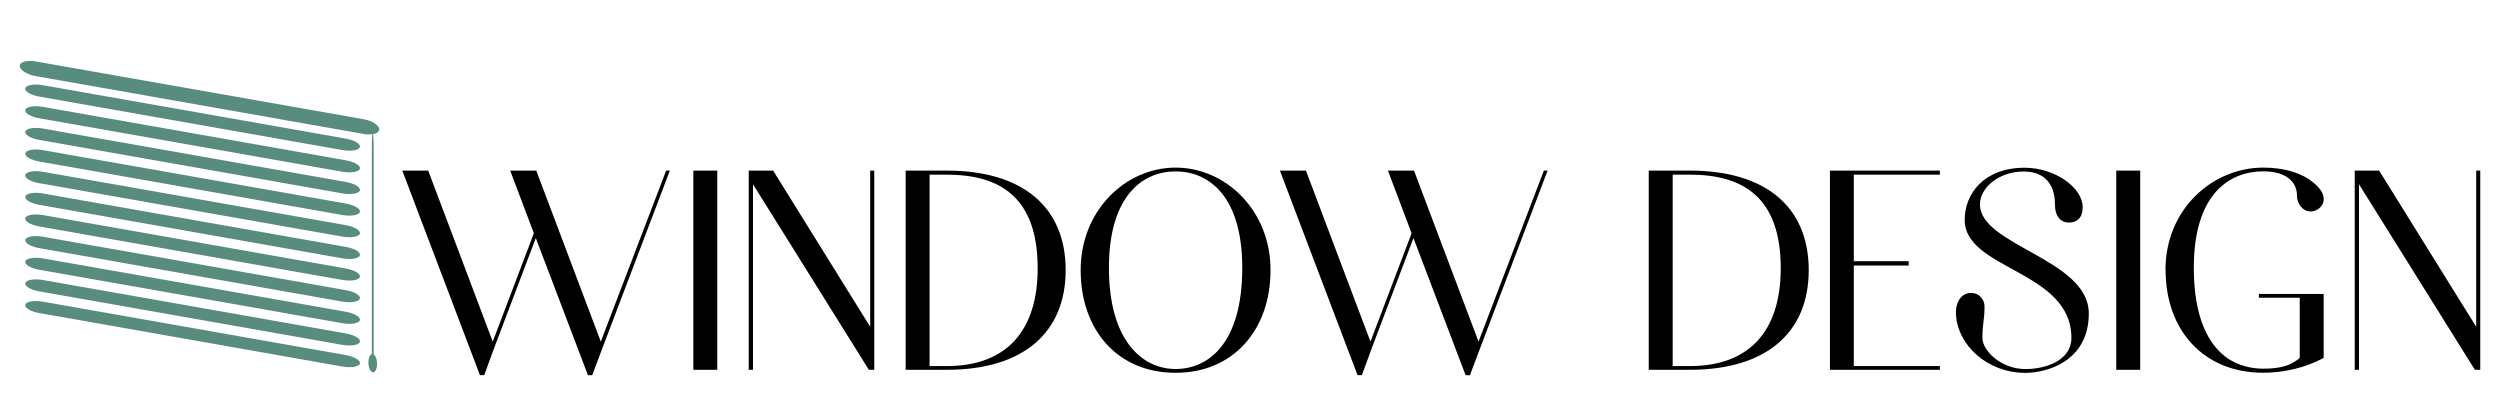
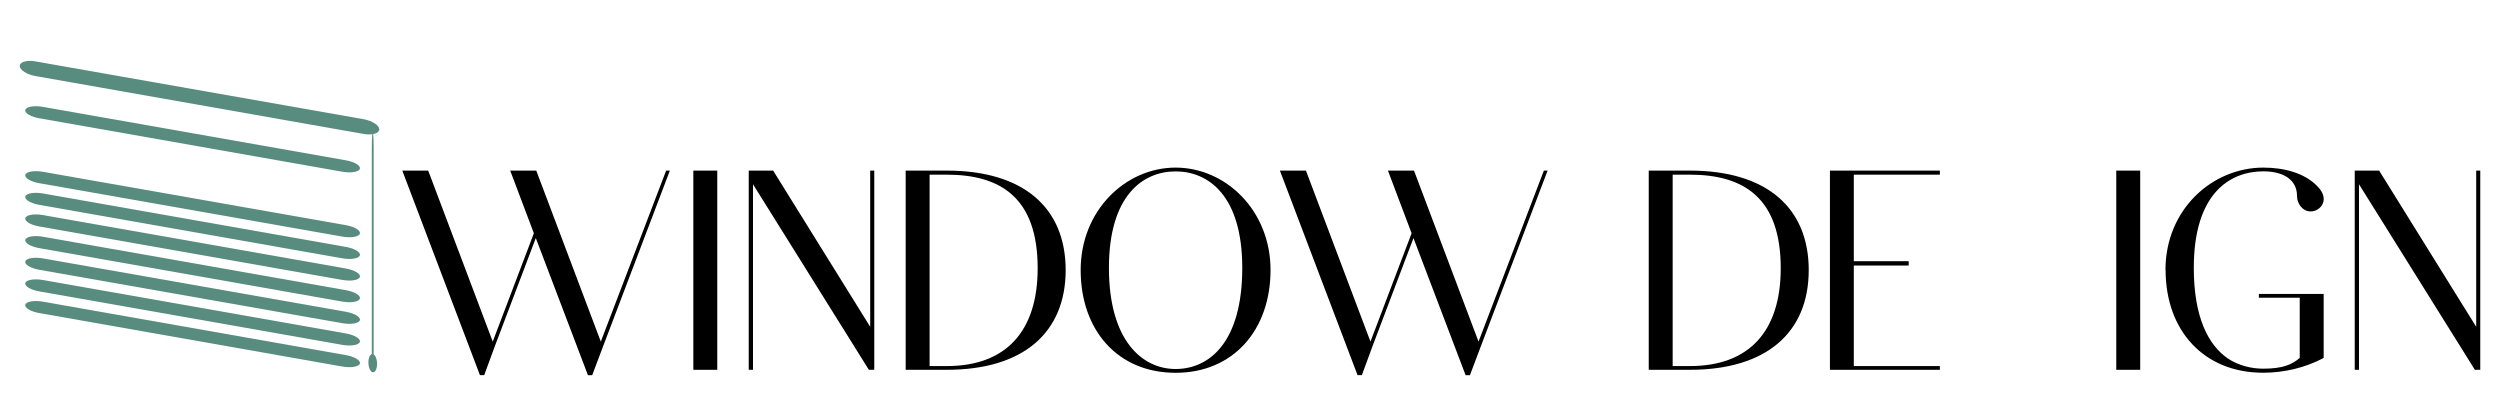
<svg xmlns="http://www.w3.org/2000/svg" viewBox="0 0 375 60.83">
  <defs>
    <style>
      .cls-1 {
        fill: none;
      }

      .cls-2 {
        fill: #588c7e;
      }
    </style>
  </defs>
  <rect class="cls-1" width="375" height="60.83" />
  <g id="katman_1" data-name="katman 1">
    <g>
      <g>
-         <path class="cls-2" d="M6.44,12.78c-1.3-.23-2.49-.03-2.64.44-.15.47.78,1.04,2.09,1.27l45.46,8.02c1.3.23,2.48.03,2.63-.44.15-.47-.78-1.04-2.08-1.27L6.44,12.78Z" />
        <path class="cls-2" d="M6.44,16.03c-1.3-.23-2.49-.03-2.64.44-.15.47.78,1.04,2.09,1.27l45.46,8.02c1.3.23,2.48.03,2.63-.44.15-.47-.78-1.04-2.08-1.27L6.44,16.03Z" />
-         <path class="cls-2" d="M6.44,19.28c-1.3-.23-2.49-.03-2.64.44-.15.47.78,1.04,2.09,1.27l45.46,8.02c1.3.23,2.48.03,2.63-.44.15-.47-.78-1.04-2.08-1.27L6.44,19.28Z" />
-         <path class="cls-2" d="M6.44,22.52c-1.3-.23-2.49-.03-2.64.44-.15.47.78,1.04,2.09,1.27l45.46,8.02c1.3.23,2.48.03,2.63-.44.15-.47-.78-1.04-2.08-1.27L6.44,22.52Z" />
        <path class="cls-2" d="M6.44,25.77c-1.3-.23-2.49-.03-2.64.44-.15.47.78,1.04,2.09,1.27l45.46,8.01c1.3.23,2.48.03,2.63-.44.15-.47-.78-1.04-2.08-1.27L6.44,25.77Z" />
        <path class="cls-2" d="M6.44,29.02c-1.3-.23-2.49-.03-2.64.44-.15.47.78,1.04,2.09,1.27l45.46,8.02c1.3.23,2.48.03,2.63-.44.15-.47-.78-1.04-2.08-1.27L6.44,29.02Z" />
        <path class="cls-2" d="M6.44,32.26c-1.3-.23-2.49-.03-2.64.44-.15.47.78,1.04,2.09,1.27l45.46,8.02c1.3.23,2.48.03,2.63-.44.15-.47-.78-1.04-2.08-1.27L6.44,32.26Z" />
        <path class="cls-2" d="M6.44,38.76c-1.3-.23-2.49-.03-2.64.44-.15.47.78,1.04,2.09,1.27l45.46,8.01c1.3.23,2.48.03,2.63-.44.15-.47-.78-1.04-2.08-1.27L6.44,38.76Z" />
-         <path class="cls-2" d="M6.44,35.51c-1.3-.23-2.49-.03-2.64.44-.15.47.78,1.04,2.09,1.27l45.46,8.02c1.3.23,2.48.03,2.63-.44.15-.47-.78-1.04-2.08-1.27L6.44,35.51Z" />
+         <path class="cls-2" d="M6.44,35.51c-1.3-.23-2.49-.03-2.64.44-.15.47.78,1.04,2.09,1.27l45.46,8.02c1.3.23,2.48.03,2.63-.44.15-.47-.78-1.04-2.08-1.27L6.44,35.51" />
        <path class="cls-2" d="M6.44,42c-1.3-.23-2.49-.03-2.64.44-.15.47.78,1.04,2.09,1.27l45.46,8.02c1.3.23,2.48.03,2.63-.44.15-.47-.78-1.04-2.08-1.27L6.44,42Z" />
        <path class="cls-2" d="M6.44,45.25c-1.3-.23-2.49-.03-2.64.44-.15.47.78,1.04,2.09,1.27l45.46,8.02c1.3.23,2.48.03,2.63-.44.15-.47-.78-1.04-2.08-1.27L6.44,45.25Z" />
        <path class="cls-2" d="M56.05,52.6c0,1.32-.06,2.38-.14,2.37-.08-.02-.14-1.11-.14-2.42v-30.33c0-1.32.07-2.38.14-2.37.08.01.14,1.11.14,2.42v30.33Z" />
        <path class="cls-2" d="M56.56,54.59c0,.75-.3,1.32-.65,1.25-.36-.06-.65-.73-.65-1.48s.29-1.32.65-1.25c.36.06.65.73.65,1.48Z" />
        <path class="cls-2" d="M56.89,19.4c0-.6-1.06-1.29-2.36-1.52L5.32,9.21c-1.3-.23-2.36.08-2.36.68s1.06,1.29,2.36,1.52l49.21,8.68c1.3.23,2.36-.08,2.36-.68Z" />
      </g>
      <g>
        <path d="M60.32,25.59h3.91l9.68,25.65,6.17-16.25-3.55-9.4h3.91l9.68,25.65,9.8-25.65h.56l-10.04,26.42-1.61,4.27h-.64l-7.82-20.57-6.17,16.29-1.57,4.27h-.64l-11.65-30.69Z" />
        <path d="M104,25.59h3.59v29.88h-3.59v-29.88Z" />
        <path d="M112.3,25.59h3.67l14.56,23.43v-23.43h.61v29.88h-.81l-17.38-27.83v27.83h-.64v-29.88Z" />
        <path d="M135.85,25.59h6.17c11.49,0,17.83,5.56,17.83,14.92s-6.33,14.96-17.83,14.96h-6.17v-29.88ZM142.02,54.91c8.91,0,13.63-5.24,13.63-14.68,0-10.53-5.52-14.03-13.63-14.03h-2.58v28.71h2.58Z" />
        <path d="M162.1,40.51c0-8.95,6.74-15.37,14.24-15.37s14.24,6.41,14.24,15.37-5.57,15.41-14.24,15.41-14.24-6.37-14.24-15.41ZM186.34,40.19c0-10.85-5.08-14.48-10-14.48s-10,3.63-10,14.48,4.96,15.16,10,15.16,10-3.99,10-15.16Z" />
        <path d="M191.98,25.59h3.91l9.68,25.65,6.17-16.25-3.55-9.4h3.91l9.68,25.65,9.8-25.65h.56l-10.04,26.42-1.61,4.27h-.65l-7.82-20.57-6.17,16.29-1.57,4.27h-.65l-11.65-30.69Z" />
        <path d="M247.31,25.59h6.17c11.49,0,17.83,5.56,17.83,14.92s-6.33,14.96-17.83,14.96h-6.17v-29.88ZM253.48,54.91c8.91,0,13.63-5.24,13.63-14.68,0-10.53-5.52-14.03-13.63-14.03h-2.58v28.71h2.58Z" />
        <path d="M274.49,25.59h16.49v.61h-12.91v12.98h8.23v.65h-8.23v15.08h12.91v.56h-16.49v-29.88Z" />
-         <path d="M293.4,47.21c-.12-2.06.93-3.27,2.22-3.27,1.37,0,2.06,1.09,2.06,2.02,0,2.1-.32,2.5-.32,4.72,0,1.94,2.82,4.68,6.45,4.68,3.07,0,6.9-1.29,6.9-4.68,0-10.12-16.01-10.2-16.01-17.7,0-3.87,2.86-7.82,8.99-7.82,4.56,0,8.71,2.98,8.71,5.93,0,1.61-.89,2.3-2.06,2.3s-2.1-.85-2.1-2.74c0-2.62-1.21-4.92-4.68-4.92-3.87,0-6.57,2.54-6.57,4.92,0,6.21,16.33,8.19,16.33,16.37,0,7.1-6.17,8.91-9.52,8.91-5.73,0-10.16-4.19-10.4-8.71Z" />
        <path d="M317.44,25.59h3.59v29.88h-3.59v-29.88Z" />
        <path d="M324.82,40.51c0-9.15,7.06-15.37,14.68-15.37,3.02,0,6.33.77,8.31,3.02,1.29,1.45.77,2.9-.52,3.43-1.53.56-2.74-.81-2.74-2.22,0-2.42-2.06-3.67-5.04-3.67-5,0-10.44,3.27-10.44,14.48,0,7.42,2.18,11.61,5.16,13.63,1.57,1.01,3.43,1.49,5.24,1.49,2.86,0,4.28-.57,5.49-1.61v-9.03h-6.13v-.57h9.72v9.6c-2.78,1.49-6.01,2.22-9.07,2.22-8.91,0-14.64-6.33-14.64-15.41Z" />
        <path d="M353.2,25.59h3.67l14.56,23.43v-23.43h.61v29.88h-.81l-17.38-27.83v27.83h-.64v-29.88Z" />
      </g>
    </g>
  </g>
</svg>